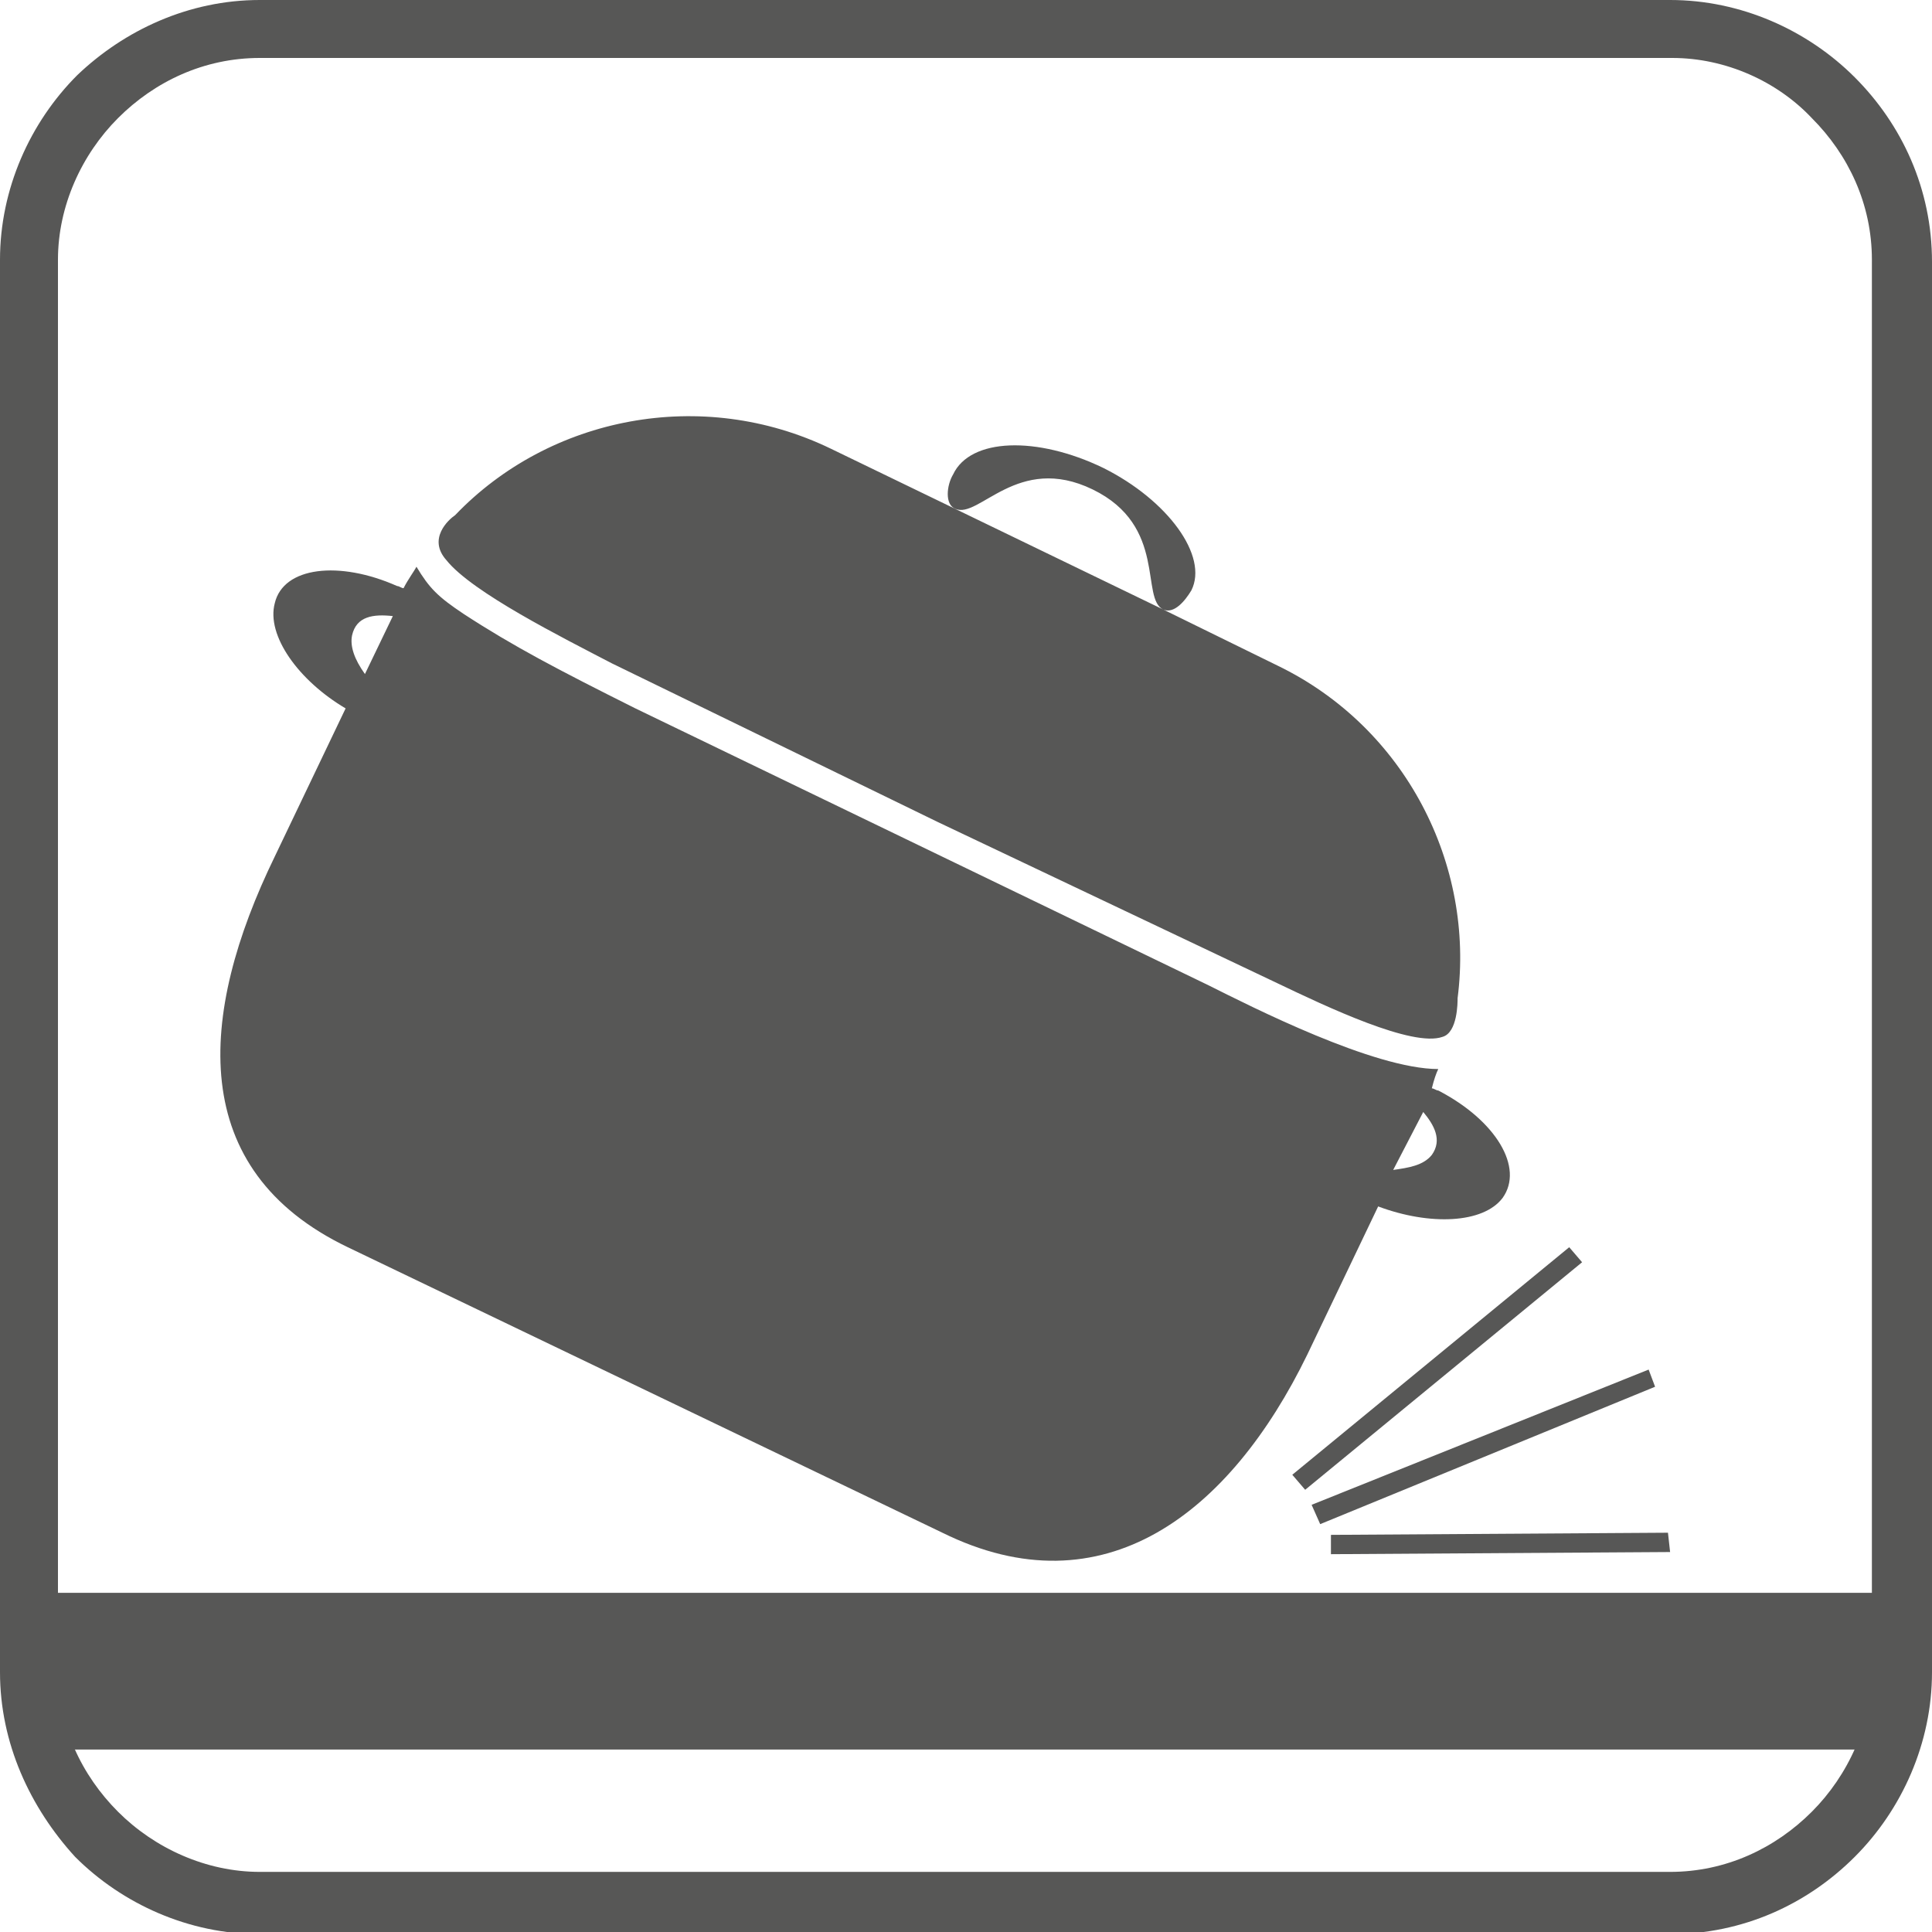
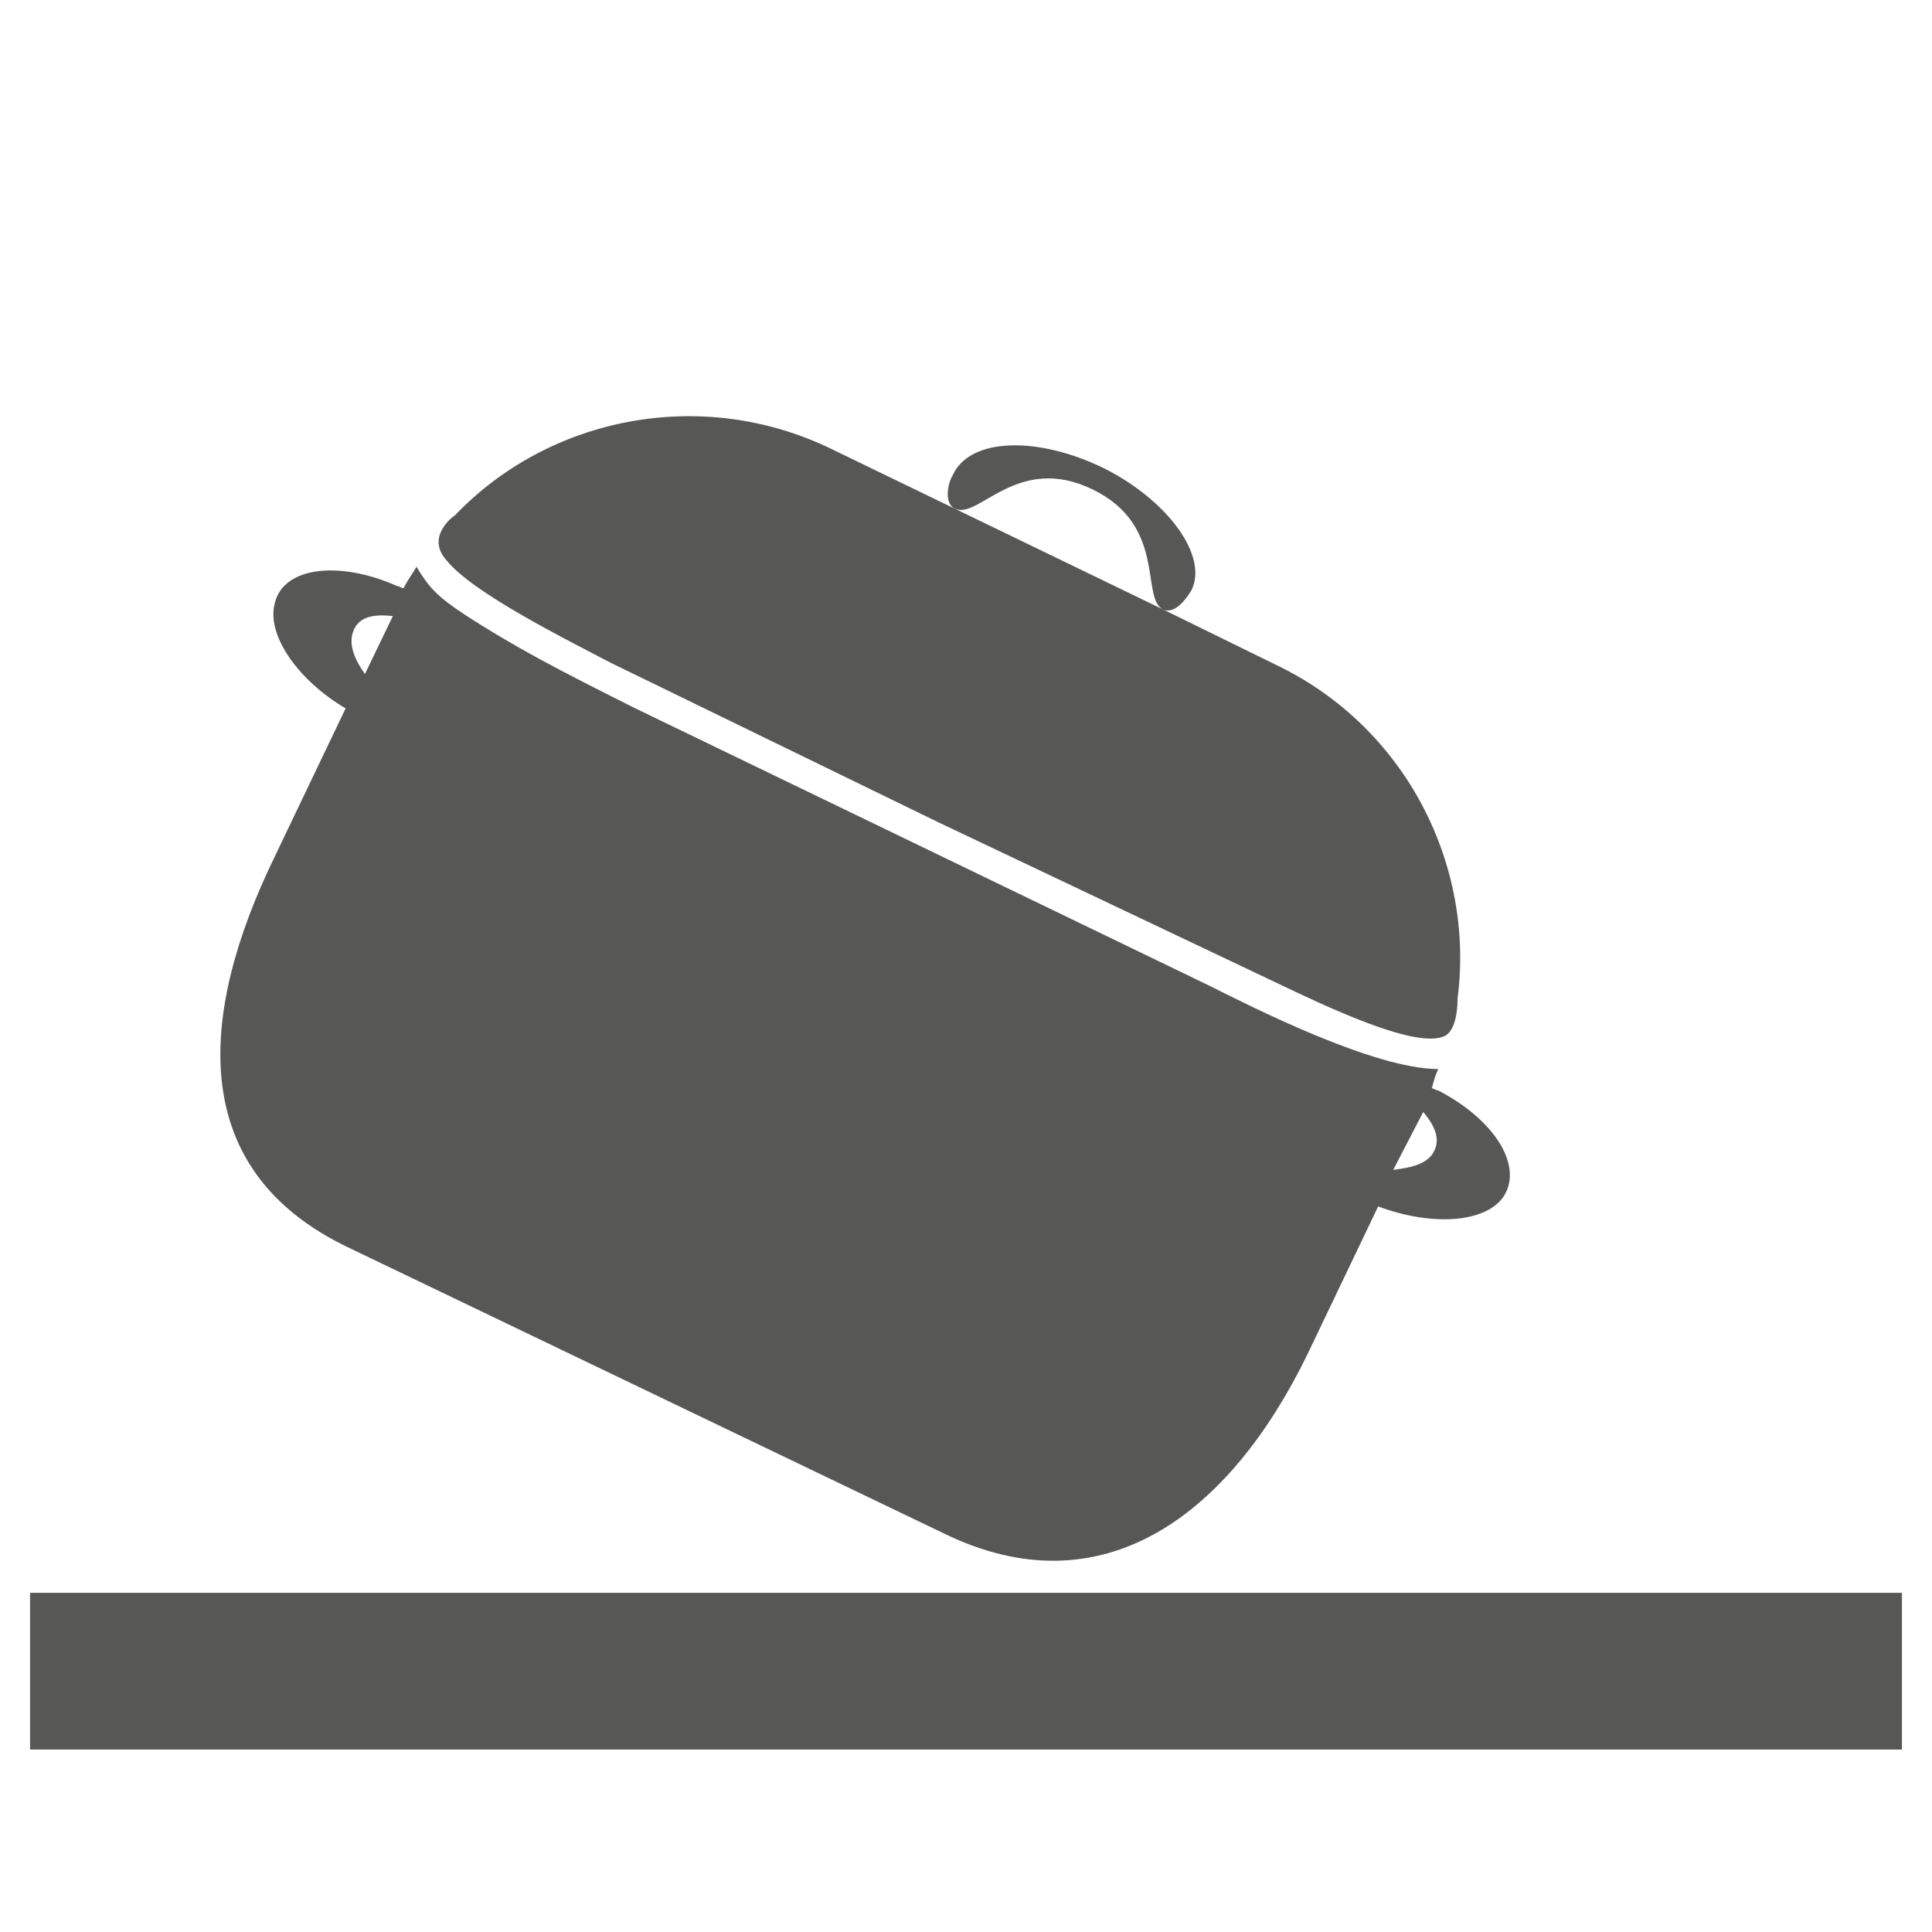
<svg xmlns="http://www.w3.org/2000/svg" version="1.1" id="Warstwa_1" x="0px" y="0px" viewBox="0 0 90 90" style="enable-background:new 0 0 90 90;" xml:space="preserve">
  <style type="text/css">
	.st0{fill:#575756;}
</style>
-   <path class="st0" d="M12.1,0h65.7c3.3,0,6.4,1.4,8.6,3.6c2.2,2.2,3.6,5.2,3.6,8.6v65.7c0,3.3-1.4,6.4-3.6,8.6  c-2.2,2.2-5.2,3.6-8.6,3.6H12.1c-3.3,0-6.4-1.4-8.6-3.6C1.4,84.2,0,81.2,0,77.9V12.1c0-3.3,1.4-6.4,3.6-8.6C5.8,1.4,8.8,0,12.1,0  L12.1,0z M77.9,2.7H12.1c-2.6,0-4.9,1.1-6.6,2.8c-1.7,1.7-2.8,4.1-2.8,6.6v65.7c0,2.6,1.1,4.9,2.8,6.6c1.7,1.7,4.1,2.8,6.6,2.8h65.7  c2.6,0,4.9-1.1,6.6-2.8c1.7-1.7,2.8-4.1,2.8-6.6V12.1c0-2.6-1.1-4.9-2.8-6.6C82.8,3.8,80.4,2.7,77.9,2.7L77.9,2.7z" />
  <polygon class="st0" points="1.4,74.2 88.6,74.2 88.6,81.5 1.4,81.5 1.4,74.2 " />
  <path class="st0" d="M67,50.8c2.7,1.4,4,3.6,3,5c-0.9,1.2-3.4,1.3-5.8,0.4l-3.3,6.9c-3.6,7.4-9.5,12-17,8.3L16.2,58.1  c-7.5-3.6-7-10.8-3.4-18.2l3.3-6.9c-2.2-1.3-3.7-3.4-3.3-4.9c0.4-1.7,3-2,5.7-0.8c0.1,0,0.2,0.1,0.3,0.1c0.2-0.4,0.5-0.8,0.6-1  c0.6,1,1,1.4,2.2,2.2c2.3,1.5,4.4,2.6,8,4.4l26.7,12.9c2,1,7.7,3.9,10.7,3.9c-0.1,0.2-0.2,0.5-0.3,0.9C66.8,50.7,66.9,50.8,67,50.8  L67,50.8z M55.5,27.5c0.8-1.6-1.1-4.2-4.1-5.7c-3.1-1.5-6.2-1.4-7,0.3c-0.3,0.5-0.4,1.4,0.1,1.6c1.1,0.5,2.9-2.6,6.4-0.9  c3.5,1.7,2.2,5.1,3.3,5.6l-15.5-7.5c-6-2.9-13.1-1.5-17.5,3.1l0,0l0,0l0,0l0,0c-0.3,0.2-1.3,1.1-0.4,2.1c1.2,1.5,5.4,3.6,7.7,4.8  l15.2,7.4l15.8,7.5c2.3,1.1,6.3,3,7.7,2.5c0.7-0.2,0.7-1.6,0.7-1.8l0,0l0,0l0,0c0.8-6.2-2.4-12.6-8.4-15.5l-5.3-2.6  C54.7,28.6,55.2,28,55.5,27.5L55.5,27.5z M64.9,54.5c0.7-0.1,1.4-0.2,1.8-0.7c0.5-0.7,0.1-1.4-0.4-2L64.9,54.5L64.9,54.5z M17,31.4  l1.3-2.7c-0.9-0.1-1.7,0-1.9,0.9C16.3,30.1,16.5,30.7,17,31.4L17,31.4z" />
-   <polygon class="st0" points="60.2,68.7 73.1,58.1 73.7,58.8 60.8,69.4 60.2,68.7 " />
-   <polygon class="st0" points="61.1,70.1 76.8,63.8 77.1,64.6 61.5,71 61.1,70.1 " />
-   <polygon class="st0" points="62,71.5 77.7,71.4 77.8,72.3 62,72.4 62,71.5 " />
</svg>